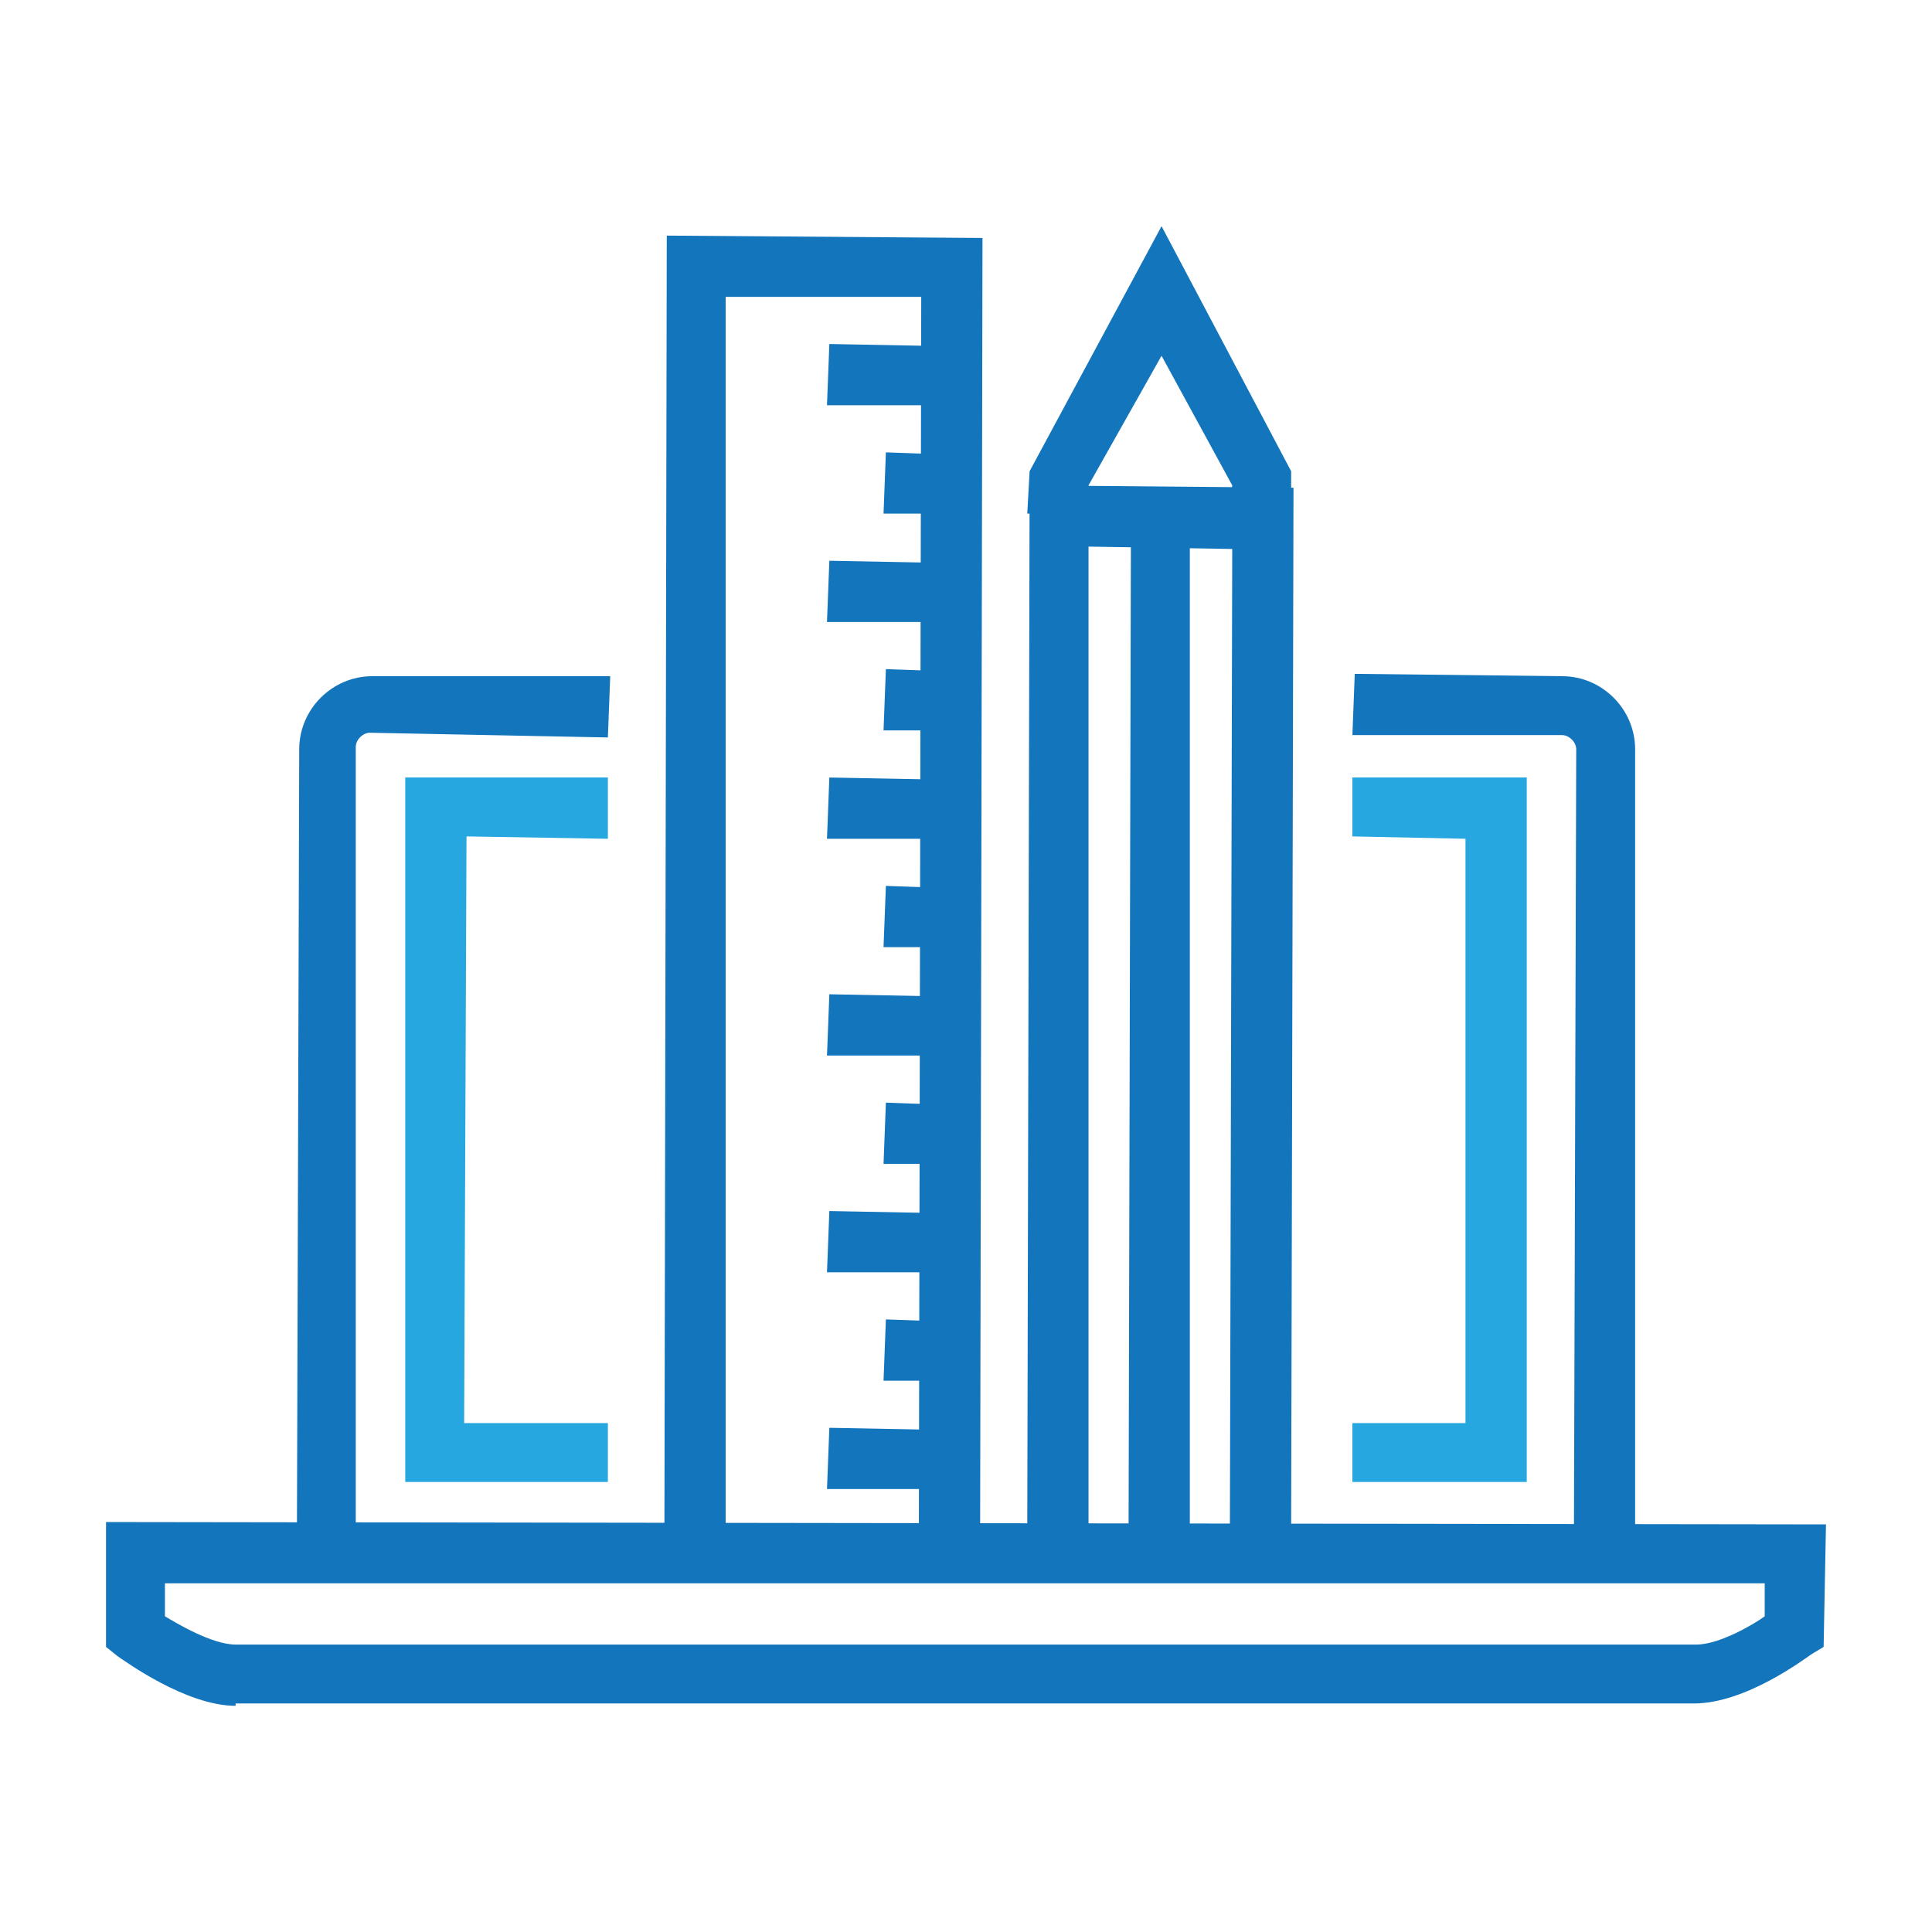
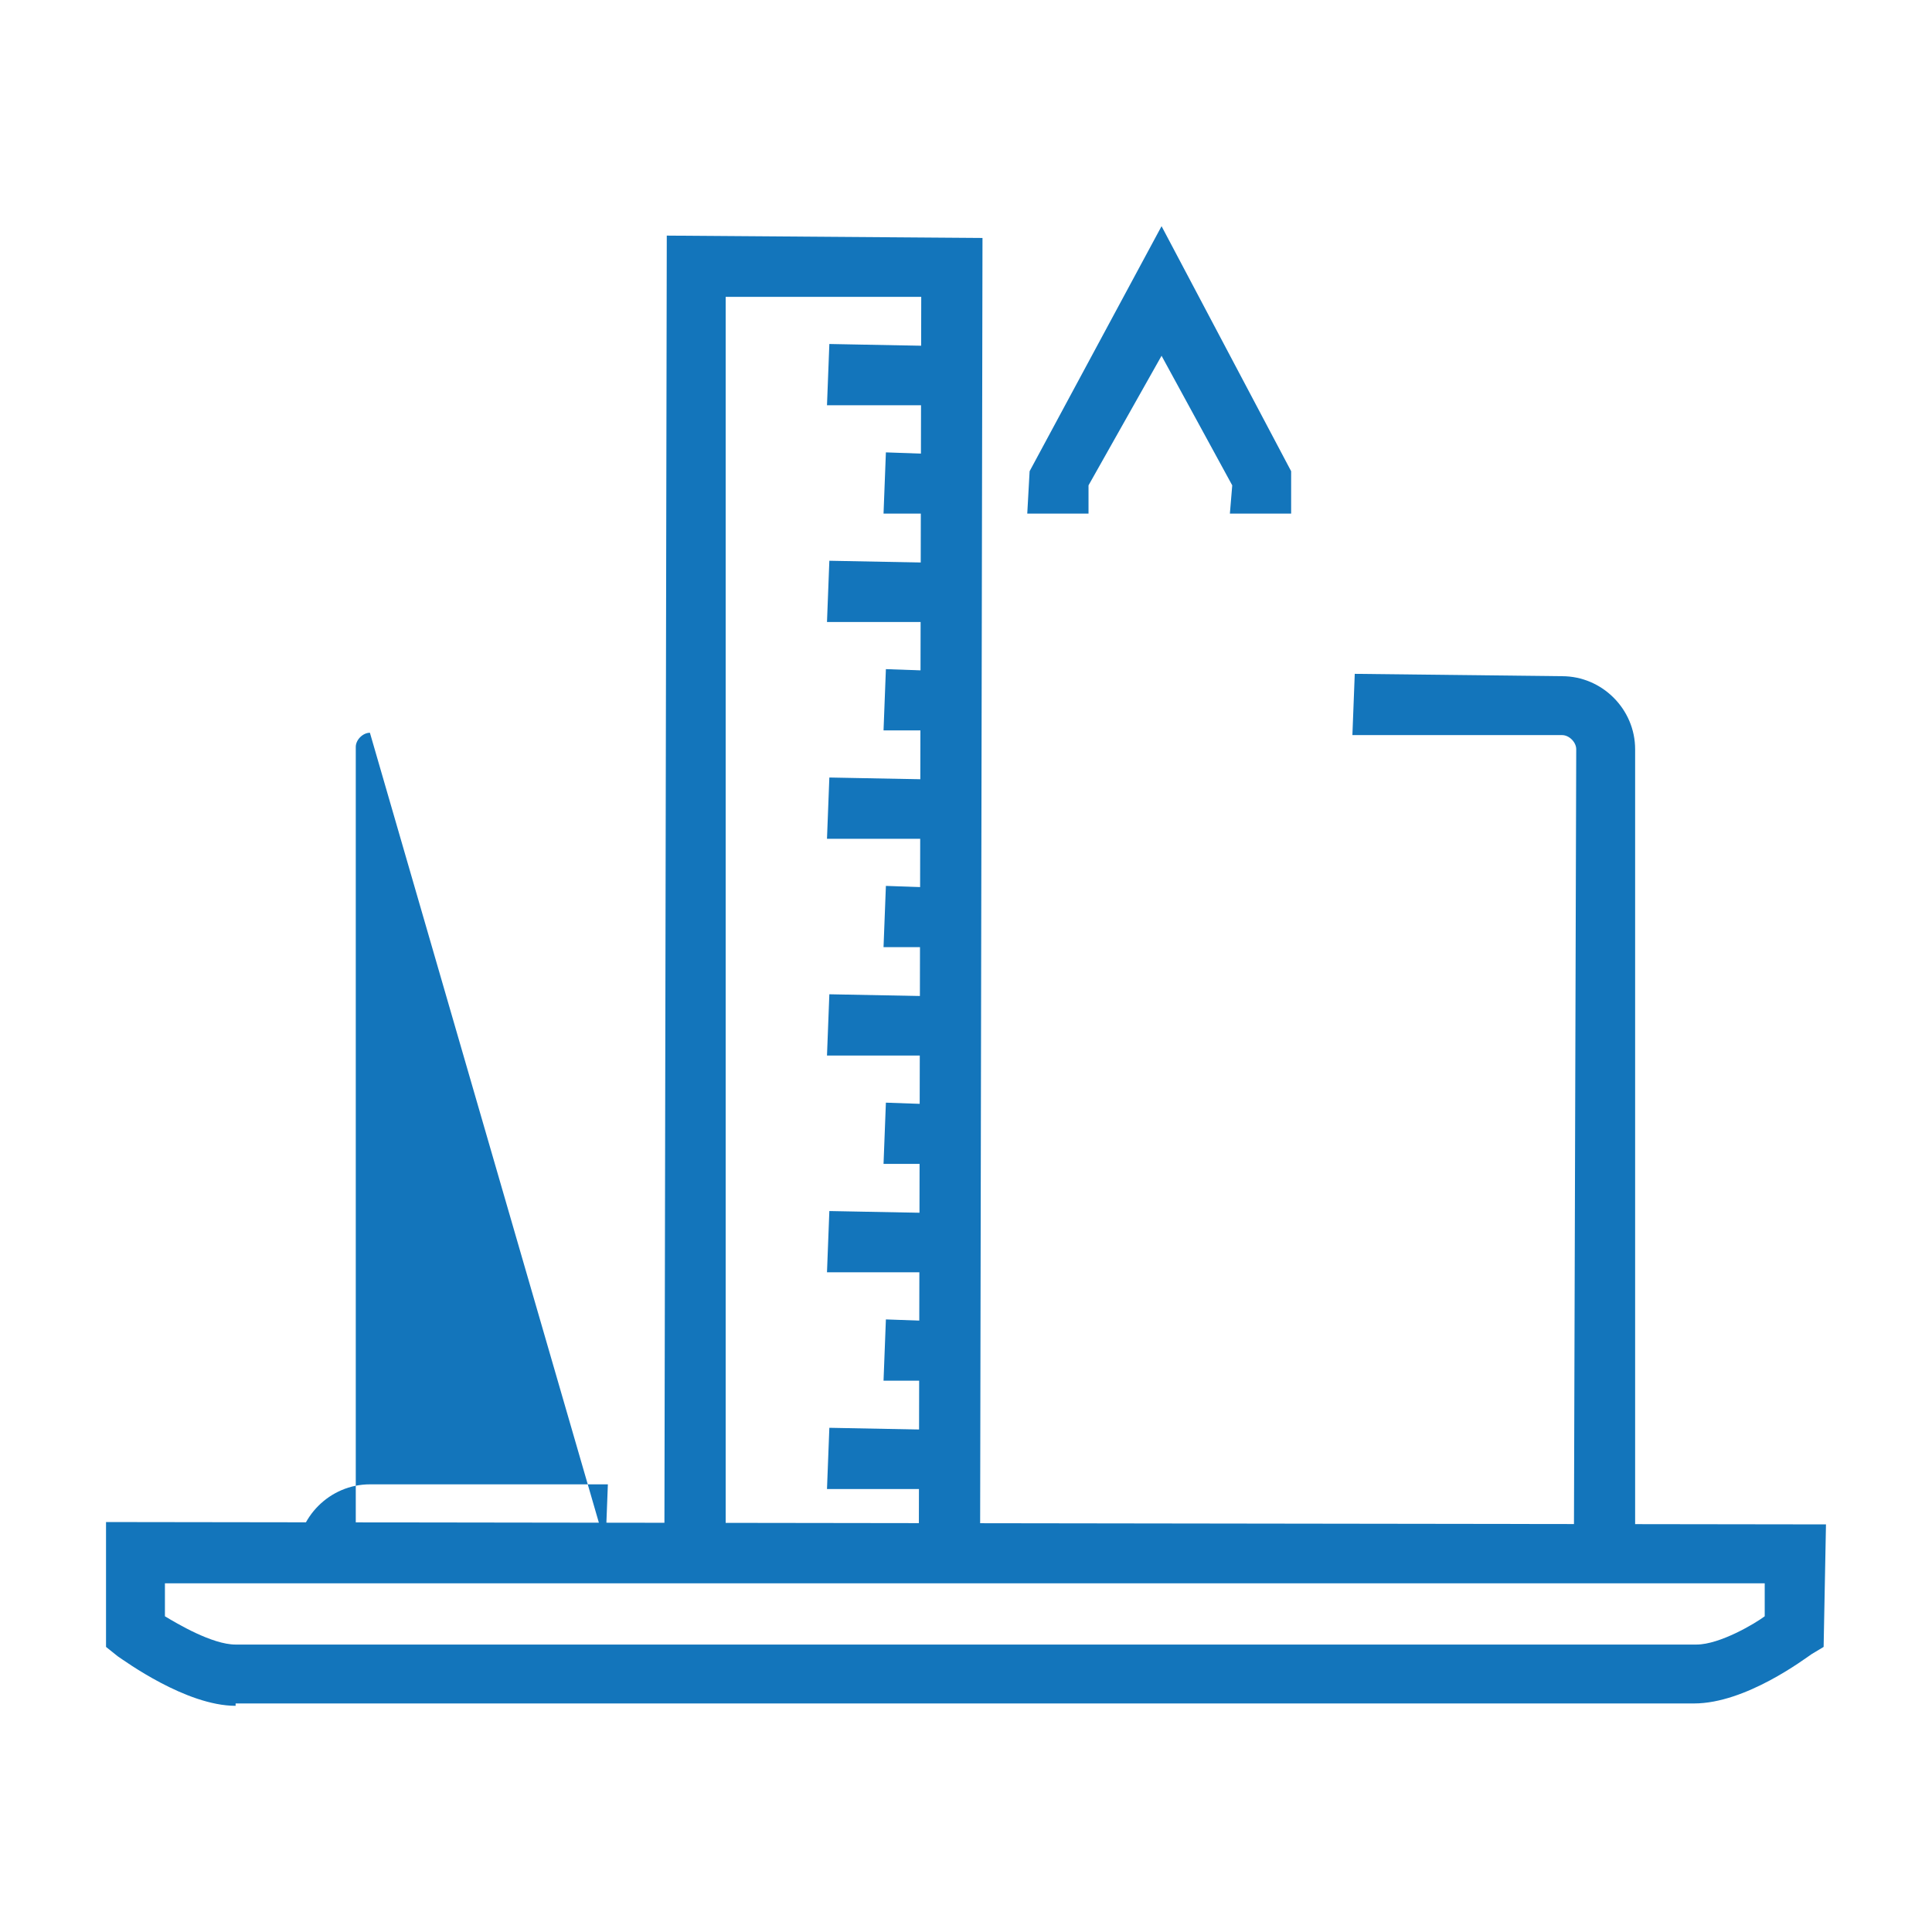
<svg xmlns="http://www.w3.org/2000/svg" version="1.1" id="Layer_1" x="0px" y="0px" width="82px" height="82px" viewBox="34 -28 82 82" enable-background="new 34 -28 82 82" xml:space="preserve">
  <g>
    <path fill="#1375BB" d="M100.8,38.1l0.1-34.3c0-0.3-0.3-0.6-0.6-0.6h-8.9l0.1-2.6l8.8,0.1c1.7,0,3.1,1.4,3.1,3.1v34.3H100.8z" />
-     <path fill="#1375BB" d="M46.6,38.1l0.1-34.3c0-1.7,1.4-3.1,3.1-3.1h10.1l-0.1,2.6L49.7,3.1c-0.3,0-0.6,0.3-0.6,0.6v34.3H46.6z" />
-     <polygon fill="#26A7DF" points="91.4,34.9 91.4,32.4 96.2,32.4 96.2,7.6 91.4,7.5 91.4,5 98.8,5 98.8,34.9  " />
-     <polygon fill="#26A7DF" points="51.2,34.9 51.2,5 59.8,5 59.8,7.6 53.8,7.5 53.7,32.4 59.8,32.4 59.8,34.9  " />
+     <path fill="#1375BB" d="M46.6,38.1c0-1.7,1.4-3.1,3.1-3.1h10.1l-0.1,2.6L49.7,3.1c-0.3,0-0.6,0.3-0.6,0.6v34.3H46.6z" />
    <path fill="#1375BB" d="M44,44.4c-2.1,0-4.7-1.9-5-2.1l-0.5-0.4l0-5.3l73,0.1l-0.1,5.2l-0.5,0.3c-0.3,0.2-2.8,2.1-5,2.1H44z    M41,40.6c0.5,0.3,2,1.2,3,1.2H106c1,0,2.5-0.9,2.9-1.2l0-1.4L41,39.2V40.6z" />
    <polygon fill="#1375BB" points="62.2,36.8 62.3,-18 75.7,-17.9 75.6,36.8 73,36.8 73.1,-15.4 64.8,-15.4 64.8,36.9  " />
    <polygon fill="#1375BB" points="69.1,-10.8 69.2,-13.4 74.4,-13.3 74.3,-10.8  " />
    <polygon fill="#1375BB" points="71.5,-6.2 71.6,-8.8 74.4,-8.7 74.3,-6.2  " />
    <polygon fill="#1375BB" points="69.1,-1.6 69.2,-4.2 74.4,-4.1 74.3,-1.6  " />
    <polygon fill="#1375BB" points="71.5,3 71.6,0.4 74.4,0.5 74.3,3  " />
    <polygon fill="#1375BB" points="69.1,7.6 69.2,5 74.4,5.1 74.3,7.6  " />
    <polygon fill="#1375BB" points="71.5,12.2 71.6,9.6 74.4,9.7 74.3,12.2  " />
    <polygon fill="#1375BB" points="69.1,16.8 69.2,14.2 74.4,14.3 74.3,16.8  " />
    <polygon fill="#1375BB" points="71.5,21.4 71.6,18.8 74.4,18.9 74.3,21.4  " />
    <polygon fill="#1375BB" points="69.1,26 69.2,23.4 74.4,23.5 74.3,26  " />
    <polygon fill="#1375BB" points="71.5,30.6 71.6,28 74.4,28.1 74.3,30.6  " />
    <polygon fill="#1375BB" points="69.1,35.2 69.2,32.6 74.4,32.7 74.3,35.2  " />
    <polygon fill="#1375BB" points="77.6,-6.2 77.7,-8 83.3,-18.4 88.8,-8 88.8,-6.2 86.2,-6.2 86.3,-7.4 83.3,-12.9 80.2,-7.4    80.2,-6.2  " />
-     <polygon fill="#1375BB" points="77.6,37 77.7,-7.4 88.9,-7.3 88.8,37 86.2,37 86.3,-4.7 80.2,-4.8 80.2,37.1  " />
-     <polygon fill="#1375BB" points="81.9,37 82,-5.6 84.5,-5.6 84.5,37  " />
  </g>
</svg>